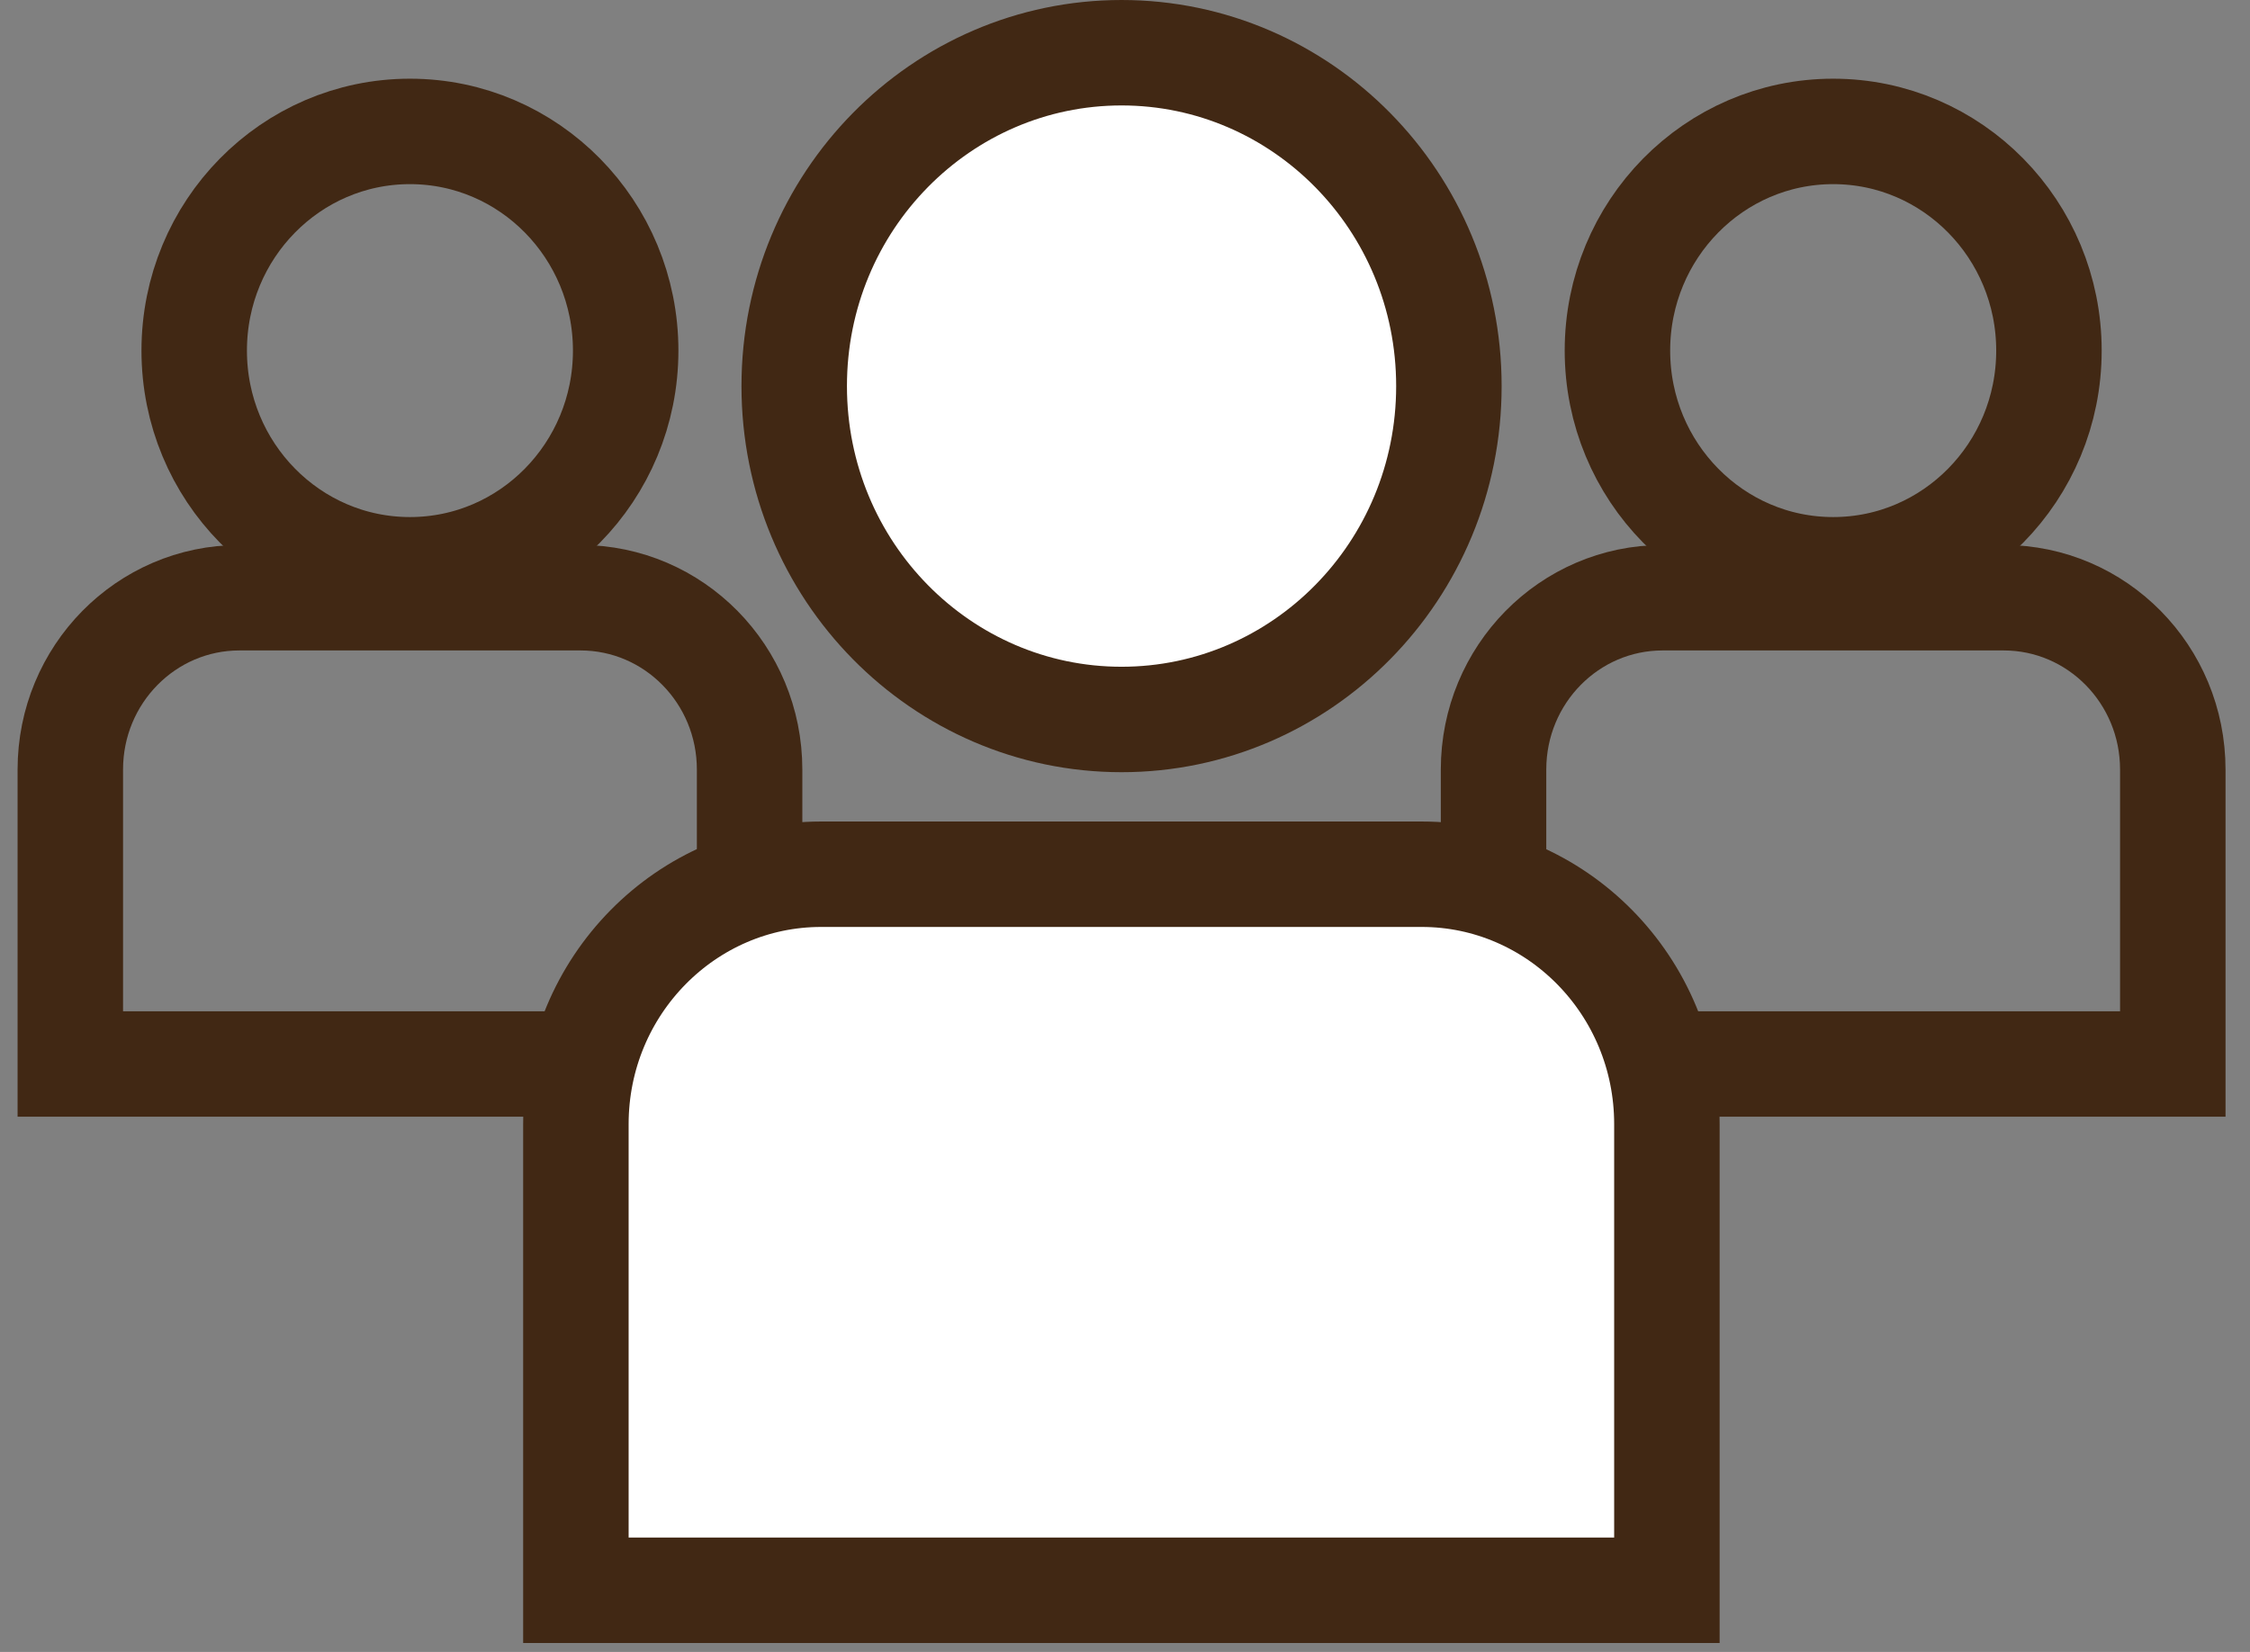
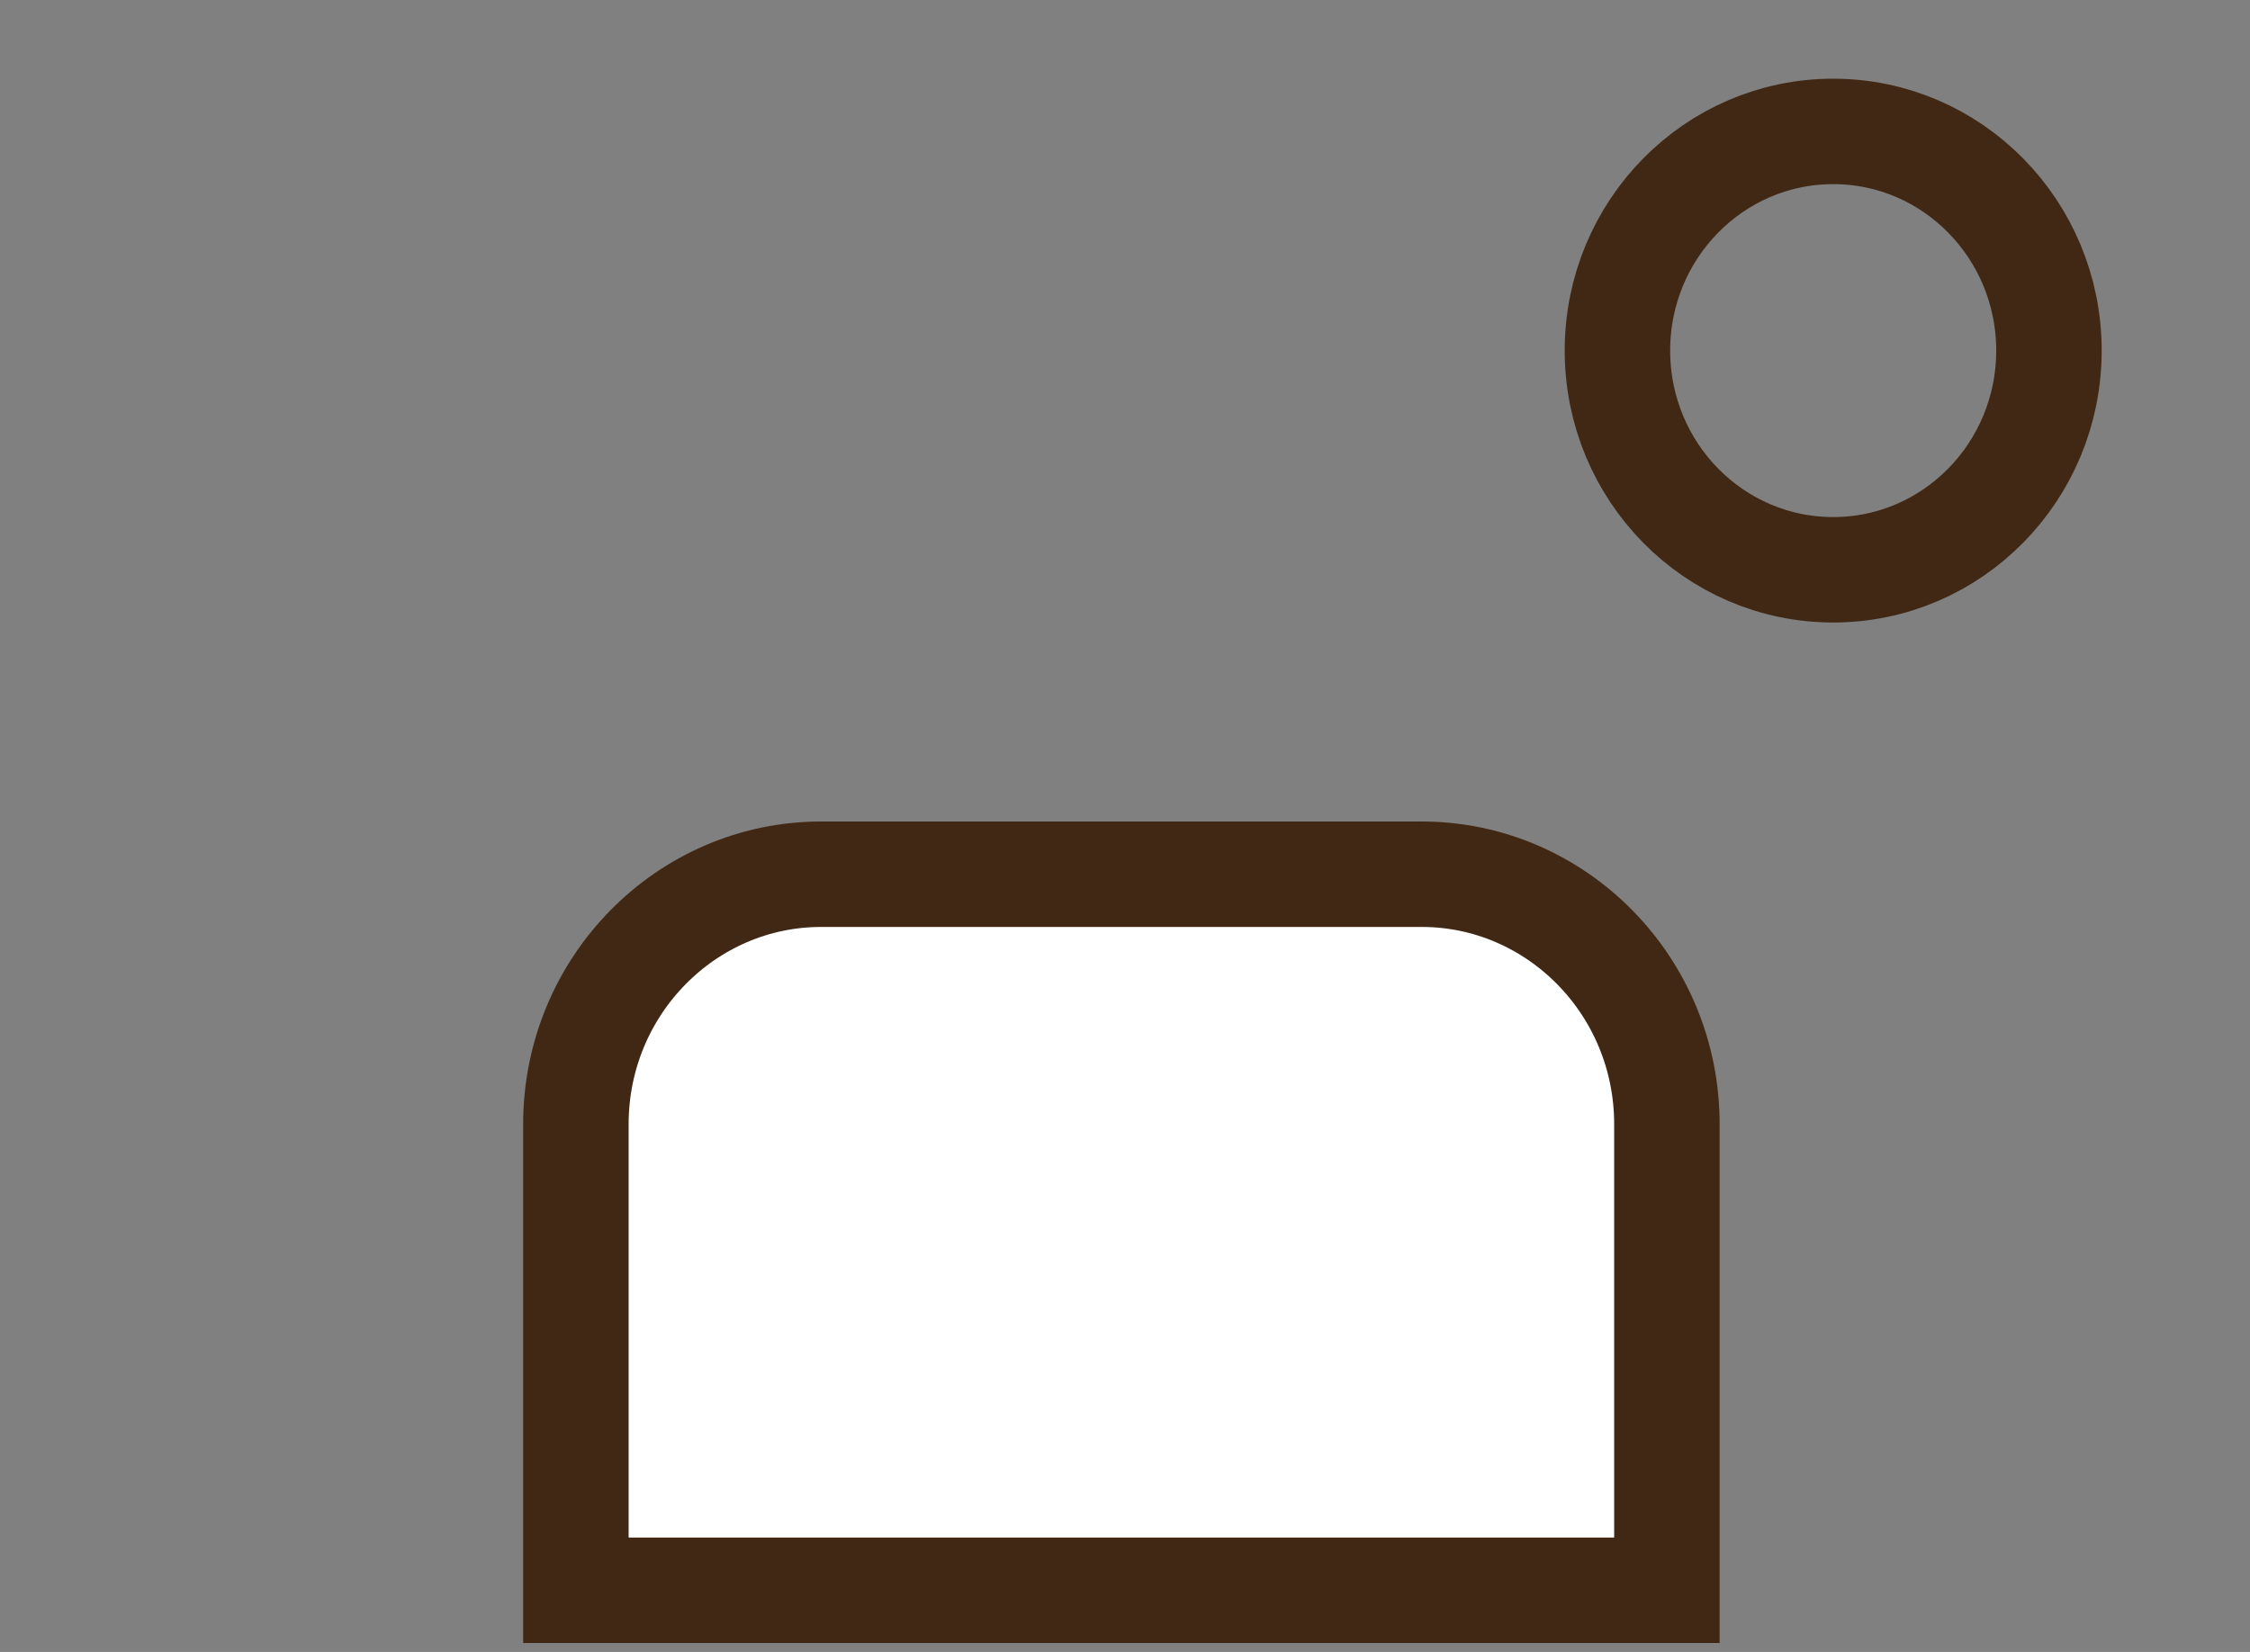
<svg xmlns="http://www.w3.org/2000/svg" width="64" height="47" viewBox="0 0 64 47" fill="none">
  <rect x="0" y="0" width="64" height="47" fill="#808080" stroke="none" />
  <path d="M52.144 16.211C55.533 16.211 58.281 13.419 58.281 9.975C58.281 6.531 55.533 3.739 52.144 3.739C48.754 3.739 46.007 6.531 46.007 9.975C46.007 13.419 48.754 16.211 52.144 16.211Z" stroke="#412814" stroke-width="3" stroke-miterlimit="10" />
-   <path d="M47.295 17.006H56.992C59.651 17.006 61.804 19.194 61.804 21.895V30.272H42.483V21.895C42.483 19.194 44.636 17.006 47.295 17.006Z" stroke="#412814" stroke-width="3" stroke-miterlimit="10" />
-   <path d="M11.661 16.211C15.05 16.211 17.797 13.419 17.797 9.975C17.797 6.531 15.05 3.739 11.661 3.739C8.271 3.739 5.524 6.531 5.524 9.975C5.524 13.419 8.271 16.211 11.661 16.211Z" stroke="#412814" stroke-width="3" stroke-miterlimit="10" />
-   <path d="M6.812 17.006H16.509C19.169 17.006 21.322 19.194 21.322 21.895V30.272H2V21.895C2 19.194 4.153 17.006 6.812 17.006Z" stroke="#412814" stroke-width="3" stroke-miterlimit="10" />
-   <path d="M41.213 10.985C41.213 16.247 37.022 20.47 31.902 20.47C26.782 20.47 22.591 16.247 22.591 10.985C22.591 5.724 26.782 1.5 31.902 1.5C37.022 1.5 41.213 5.724 41.213 10.985Z" fill="white" stroke="#412814" stroke-width="3" />
  <path d="M23.355 24.873H40.441C44.264 24.873 47.414 28.04 47.414 31.983V45.245H16.381V31.983C16.381 28.04 19.532 24.873 23.355 24.873Z" fill="white" stroke="#412814" stroke-width="3" />
</svg>